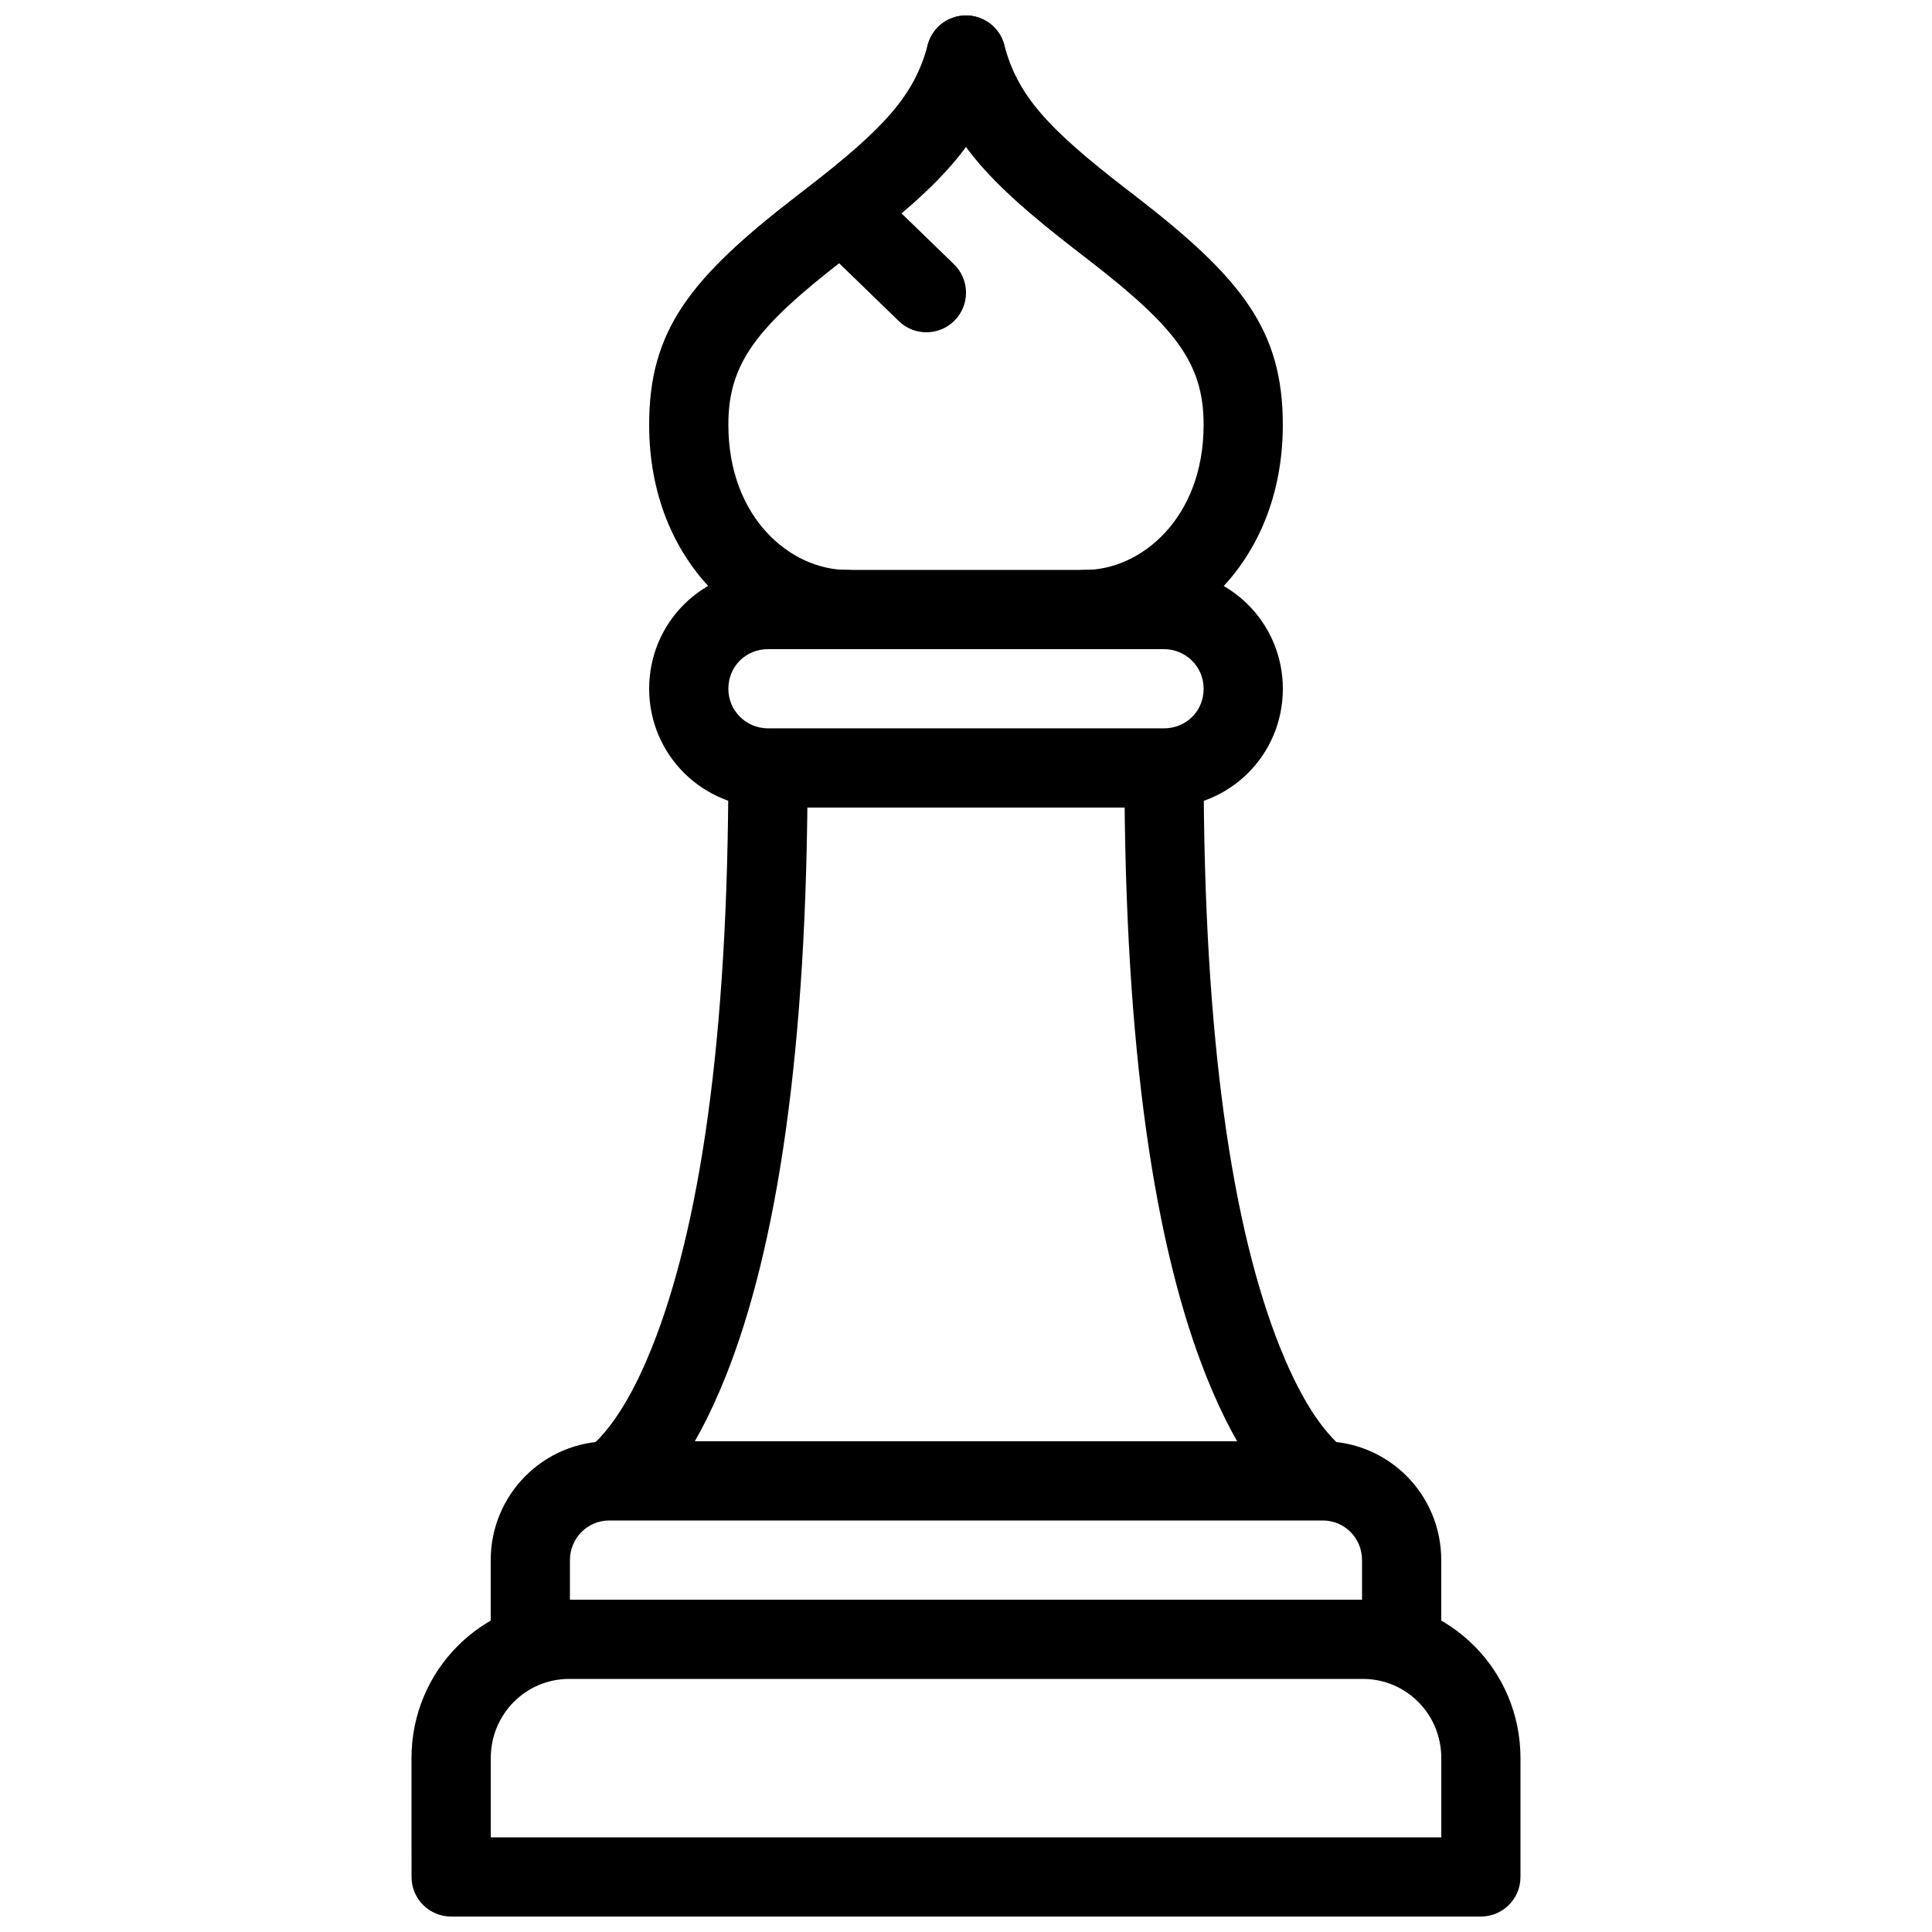
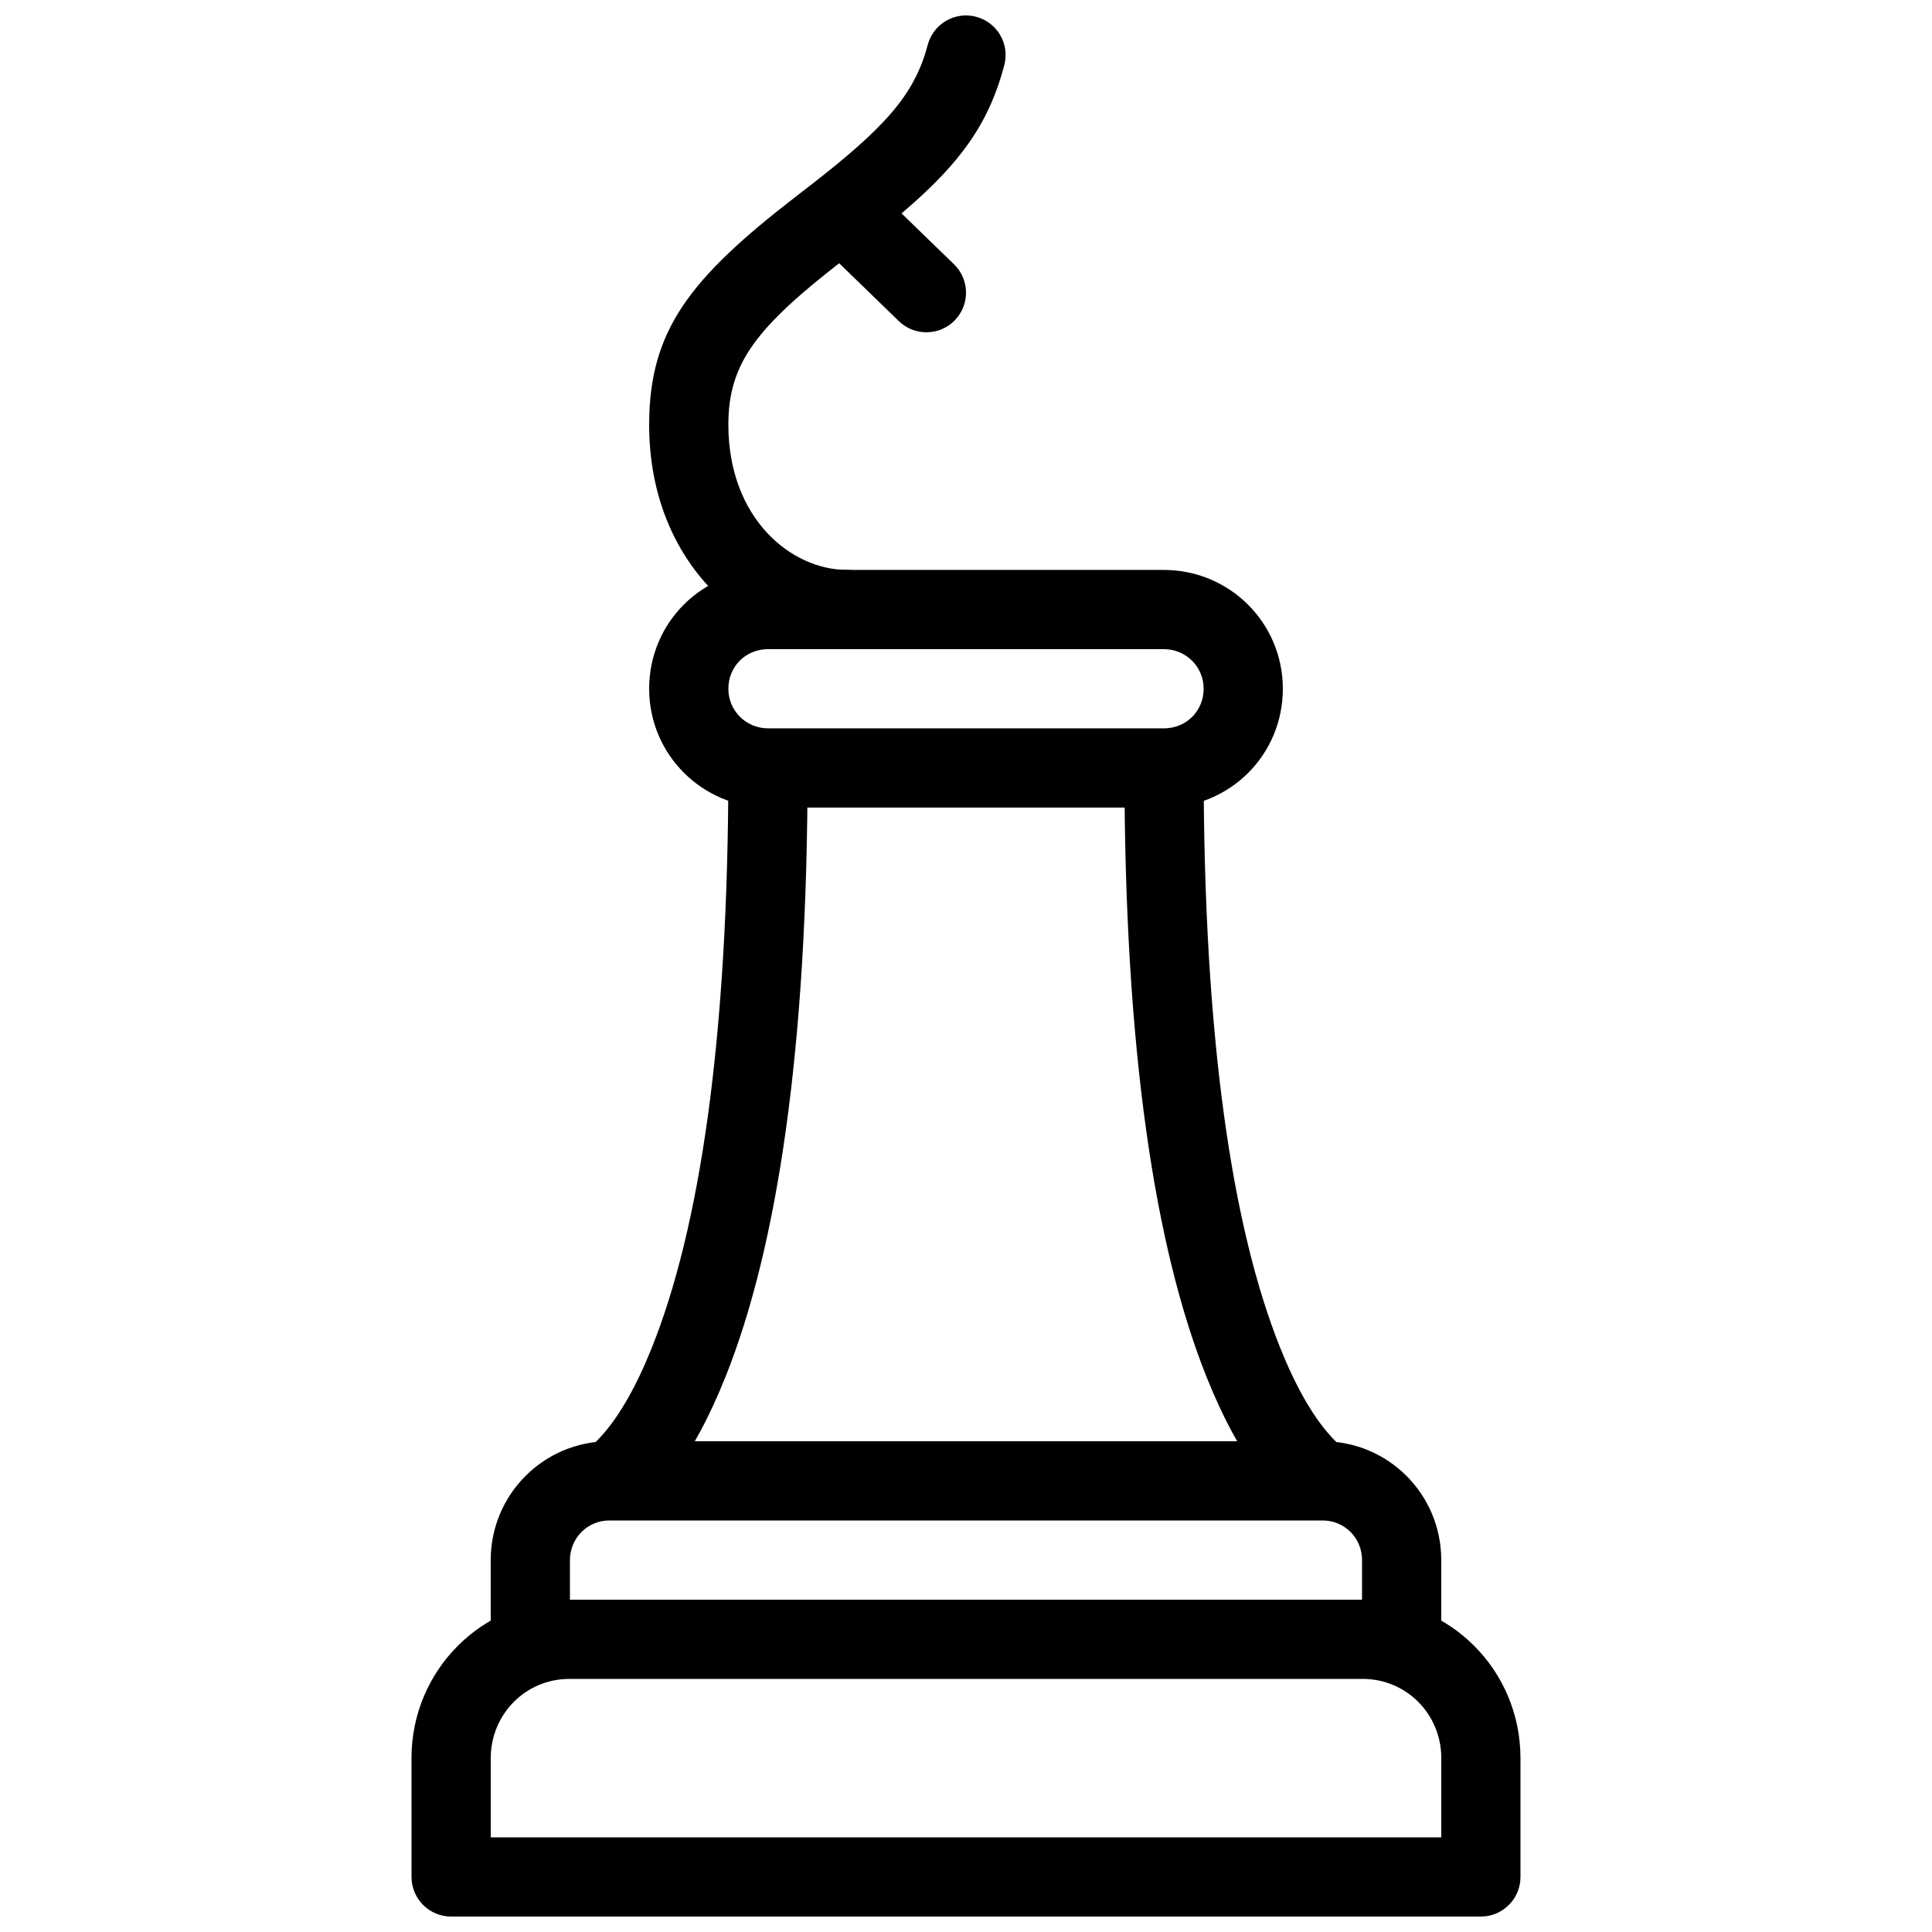
<svg xmlns="http://www.w3.org/2000/svg" width="800px" height="800px" version="1.1" viewBox="144 144 512 512">
  <defs>
    <clipPath id="c">
      <path d="m253 567h294v84.902h-294z" />
    </clipPath>
    <clipPath id="b">
-       <path d="m389 148.09h95v168.91h-95z" />
-     </clipPath>
+       </clipPath>
    <clipPath id="a">
      <path d="m316 148.09h95v168.91h-95z" />
    </clipPath>
  </defs>
  <g clip-path="url(#c)">
    <path d="m294.86 588.93h210.29c11.527 0 20.809 9.312 20.809 20.992v20.992h-251.9v-20.992c0-11.648 9.266-20.992 20.809-20.992zm-41.801 52.48c0 5.797 4.699 10.496 10.496 10.496h272.89c5.797 0 10.496-4.699 10.496-10.496v-31.488c0-23.258-18.664-41.984-41.801-41.984h-210.29c-23.176 0-41.801 18.781-41.801 41.984z" fill-rule="evenodd" />
  </g>
  <path d="m295.04 557.44c0-5.812 4.656-10.496 10.402-10.496h189.11c5.769 0 10.402 4.644 10.402 10.496v20.992h20.992v-20.992c0-17.438-14.023-31.488-31.395-31.488h-189.11c-17.363 0-31.395 14.105-31.395 31.488v20.992h20.992z" fill-rule="evenodd" />
  <path d="m347.58 316.03h104.84c5.871 0 10.559 4.66 10.559 10.496 0 5.887-4.586 10.496-10.559 10.496h-104.84c-5.871 0-10.555-4.66-10.555-10.496 0-5.891 4.582-10.496 10.555-10.496zm0 41.984h104.84c17.59 0 31.547-14.027 31.547-31.488 0-17.457-14.109-31.488-31.547-31.488h-104.84c-17.586 0-31.547 14.027-31.547 31.488 0 17.457 14.109 31.488 31.547 31.488z" fill-rule="evenodd" />
  <path d="m463.73 508.86c8.781 21.957 18.367 33.141 26.043 36.98l9.387-18.777c-0.051-0.023-1.234-0.957-3.285-3.348-4.137-4.828-8.477-12.199-12.656-22.648-12.566-31.418-20.238-81.305-20.238-153.54h-20.992c0 74.703 8.066 127.15 21.742 161.34z" fill-rule="evenodd" />
  <path d="m316.78 501.06c-4.18 10.449-8.516 17.82-12.656 22.648-2.047 2.391-3.234 3.324-3.285 3.348l9.387 18.777c7.676-3.84 17.262-15.023 26.047-36.98 13.672-34.184 21.742-86.633 21.742-161.34h-20.992c0 72.238-7.676 122.12-20.242 153.54z" fill-rule="evenodd" />
  <g clip-path="url(#b)">
    <path d="m429.41 210.52c1.398 1.078 1.398 1.078 2.781 2.144 23.293 17.996 30.781 27.52 30.781 43.895 0 24.75-16.559 38.484-31.488 38.484-5.797 0-10.496 4.699-10.496 10.496s4.699 10.496 10.496 10.496c25.746 0 52.477-22.176 52.477-59.477 0-25.02-10.816-38.781-38.938-60.508-1.395-1.074-1.395-1.074-2.781-2.144-20.605-15.914-28.57-24.613-32.098-37.988-1.48-5.606-7.223-8.953-12.828-7.473-5.606 1.477-8.949 7.219-7.469 12.824 5.098 19.324 15.43 30.613 39.562 49.25z" fill-rule="evenodd" />
  </g>
  <g clip-path="url(#a)">
    <path d="m357.75 193.9c-1.387 1.07-1.387 1.07-2.781 2.144-28.121 21.727-38.938 35.488-38.938 60.508 0 37.301 26.73 59.477 52.48 59.477 5.797 0 10.496-4.699 10.496-10.496s-4.699-10.496-10.496-10.496c-14.934 0-31.488-13.734-31.488-38.484 0-16.375 7.488-25.898 30.777-43.895 1.383-1.066 1.383-1.066 2.781-2.144 24.133-18.637 34.469-29.926 39.566-49.25 1.477-5.606-1.867-11.348-7.473-12.824-5.606-1.48-11.348 1.867-12.824 7.473-3.531 13.375-11.496 22.074-32.102 37.988z" fill-rule="evenodd" />
  </g>
  <path d="m382.2 229.1c4.16 4.035 10.805 3.934 14.844-0.227 4.035-4.164 3.934-10.809-0.23-14.844l-18.73-18.164c-4.16-4.035-10.805-3.934-14.84 0.227-4.035 4.16-3.934 10.809 0.227 14.844z" fill-rule="evenodd" />
</svg>